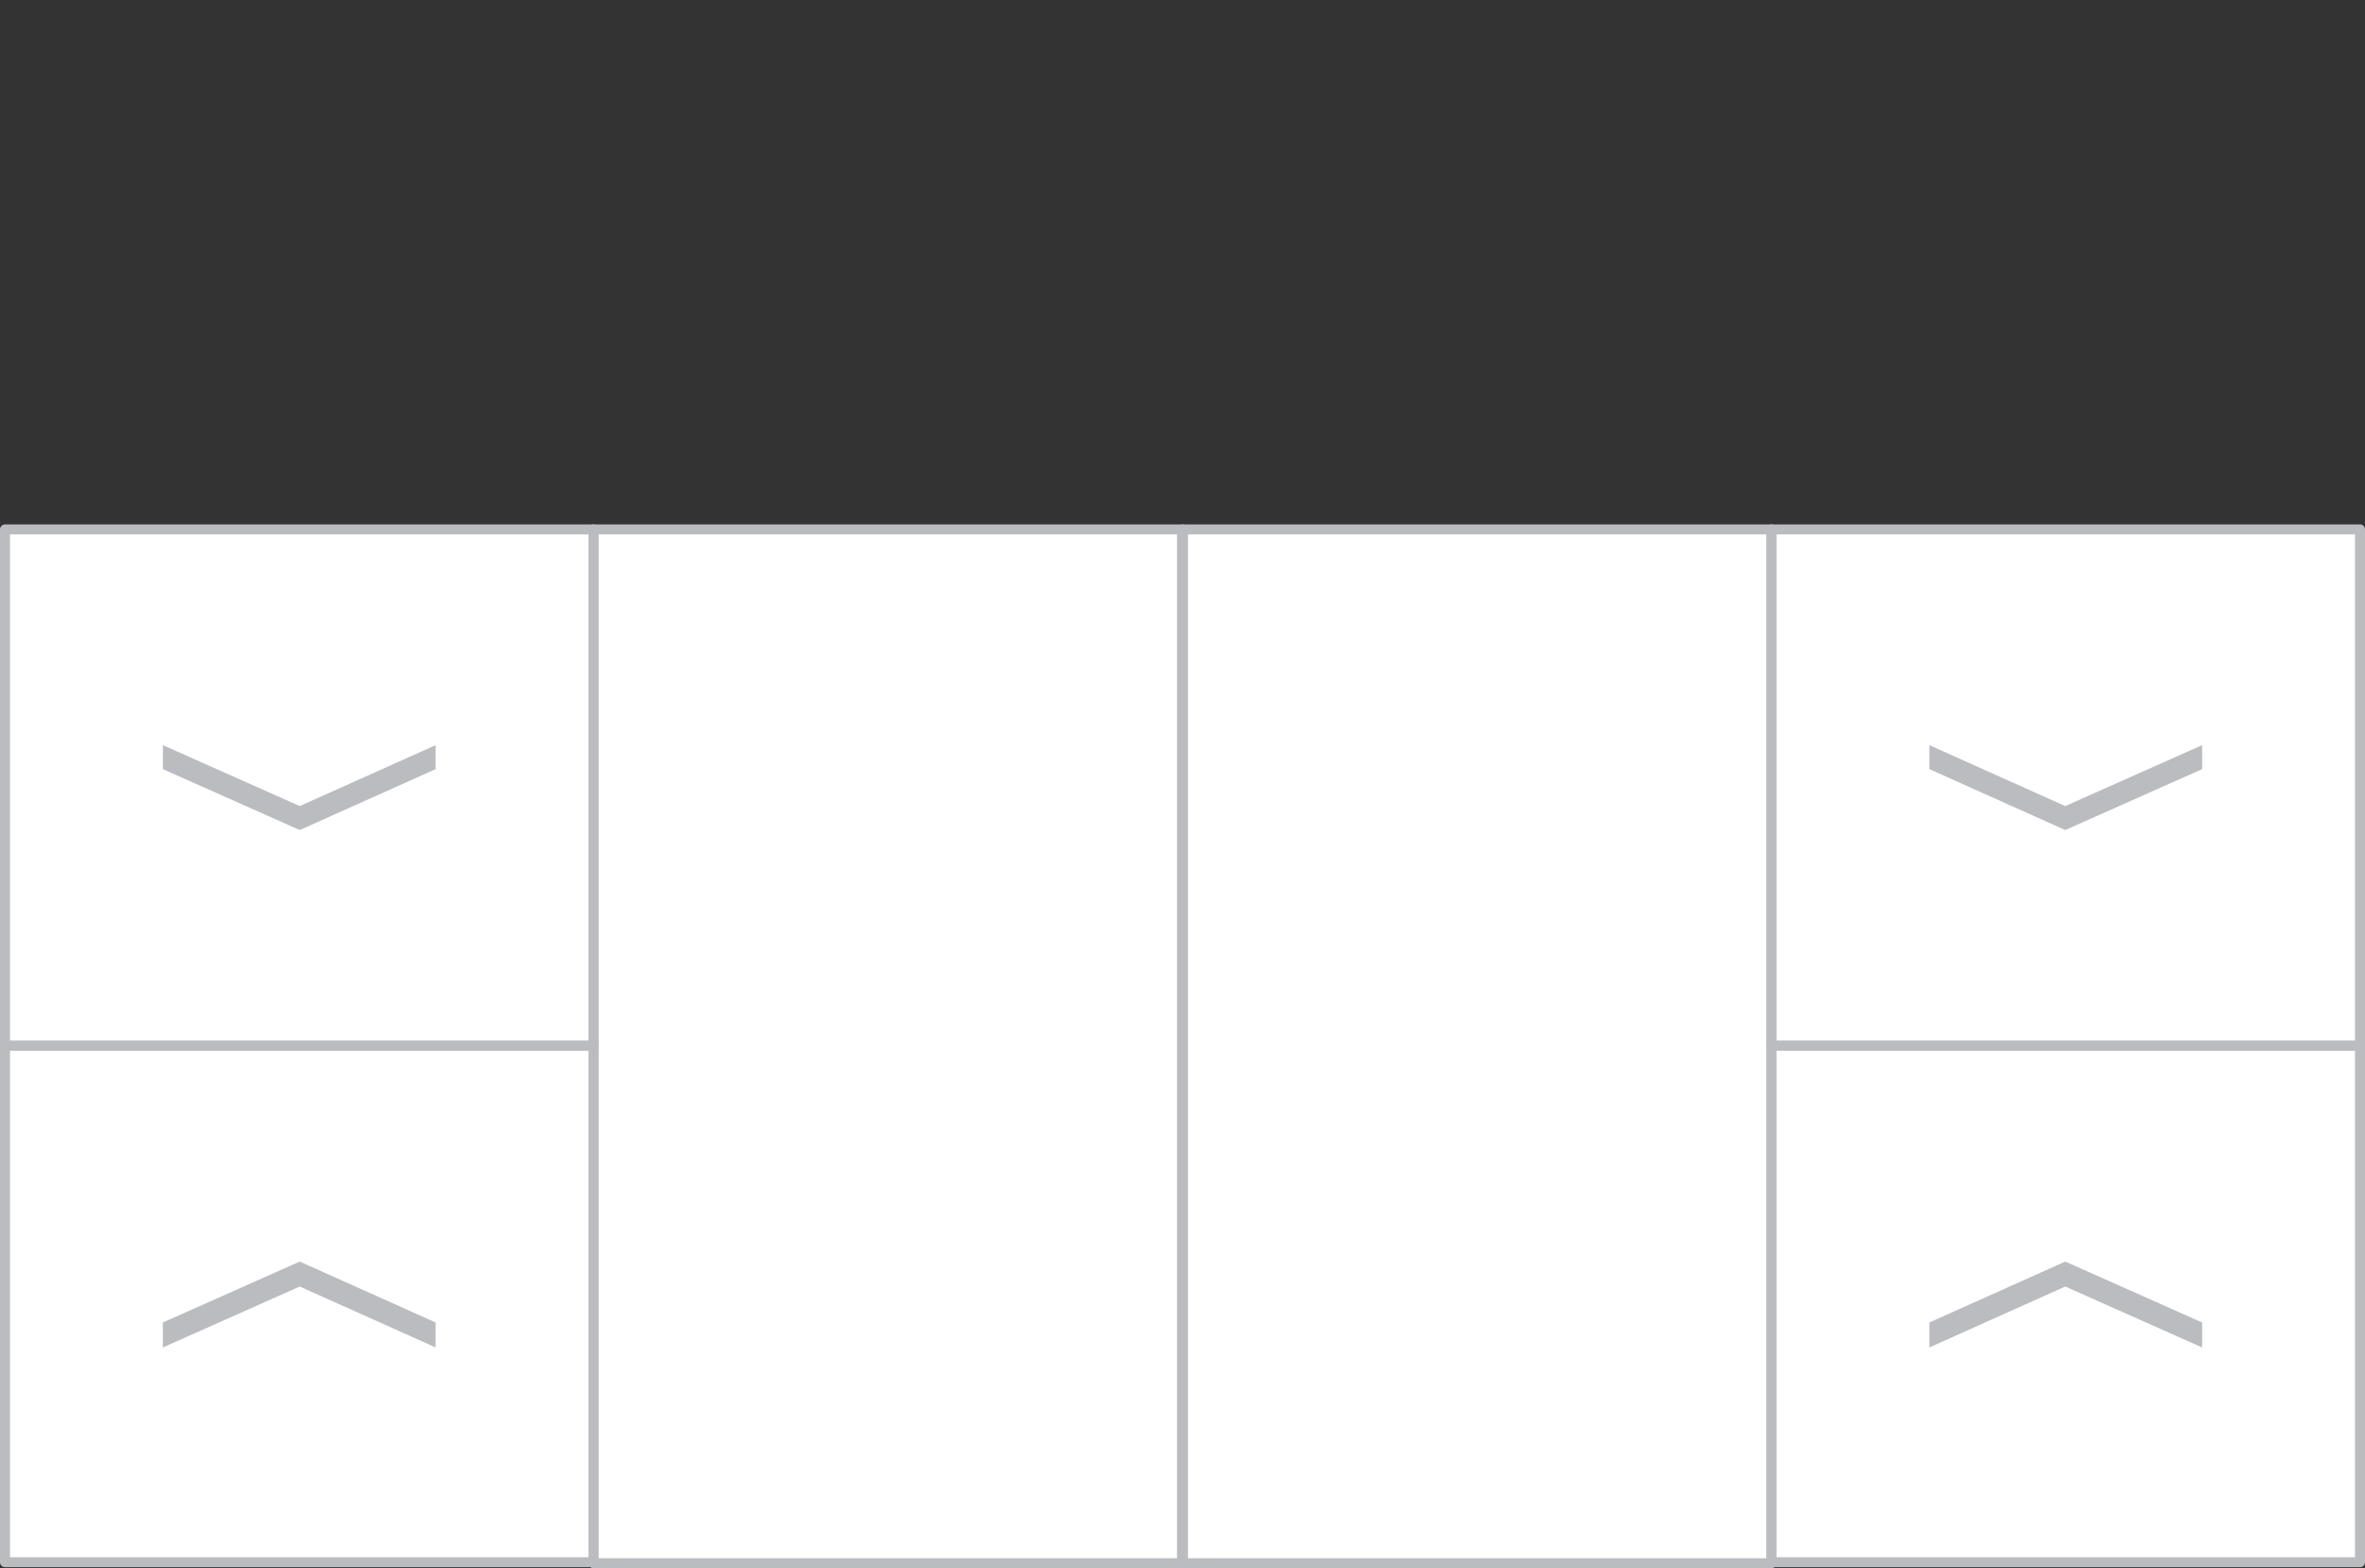
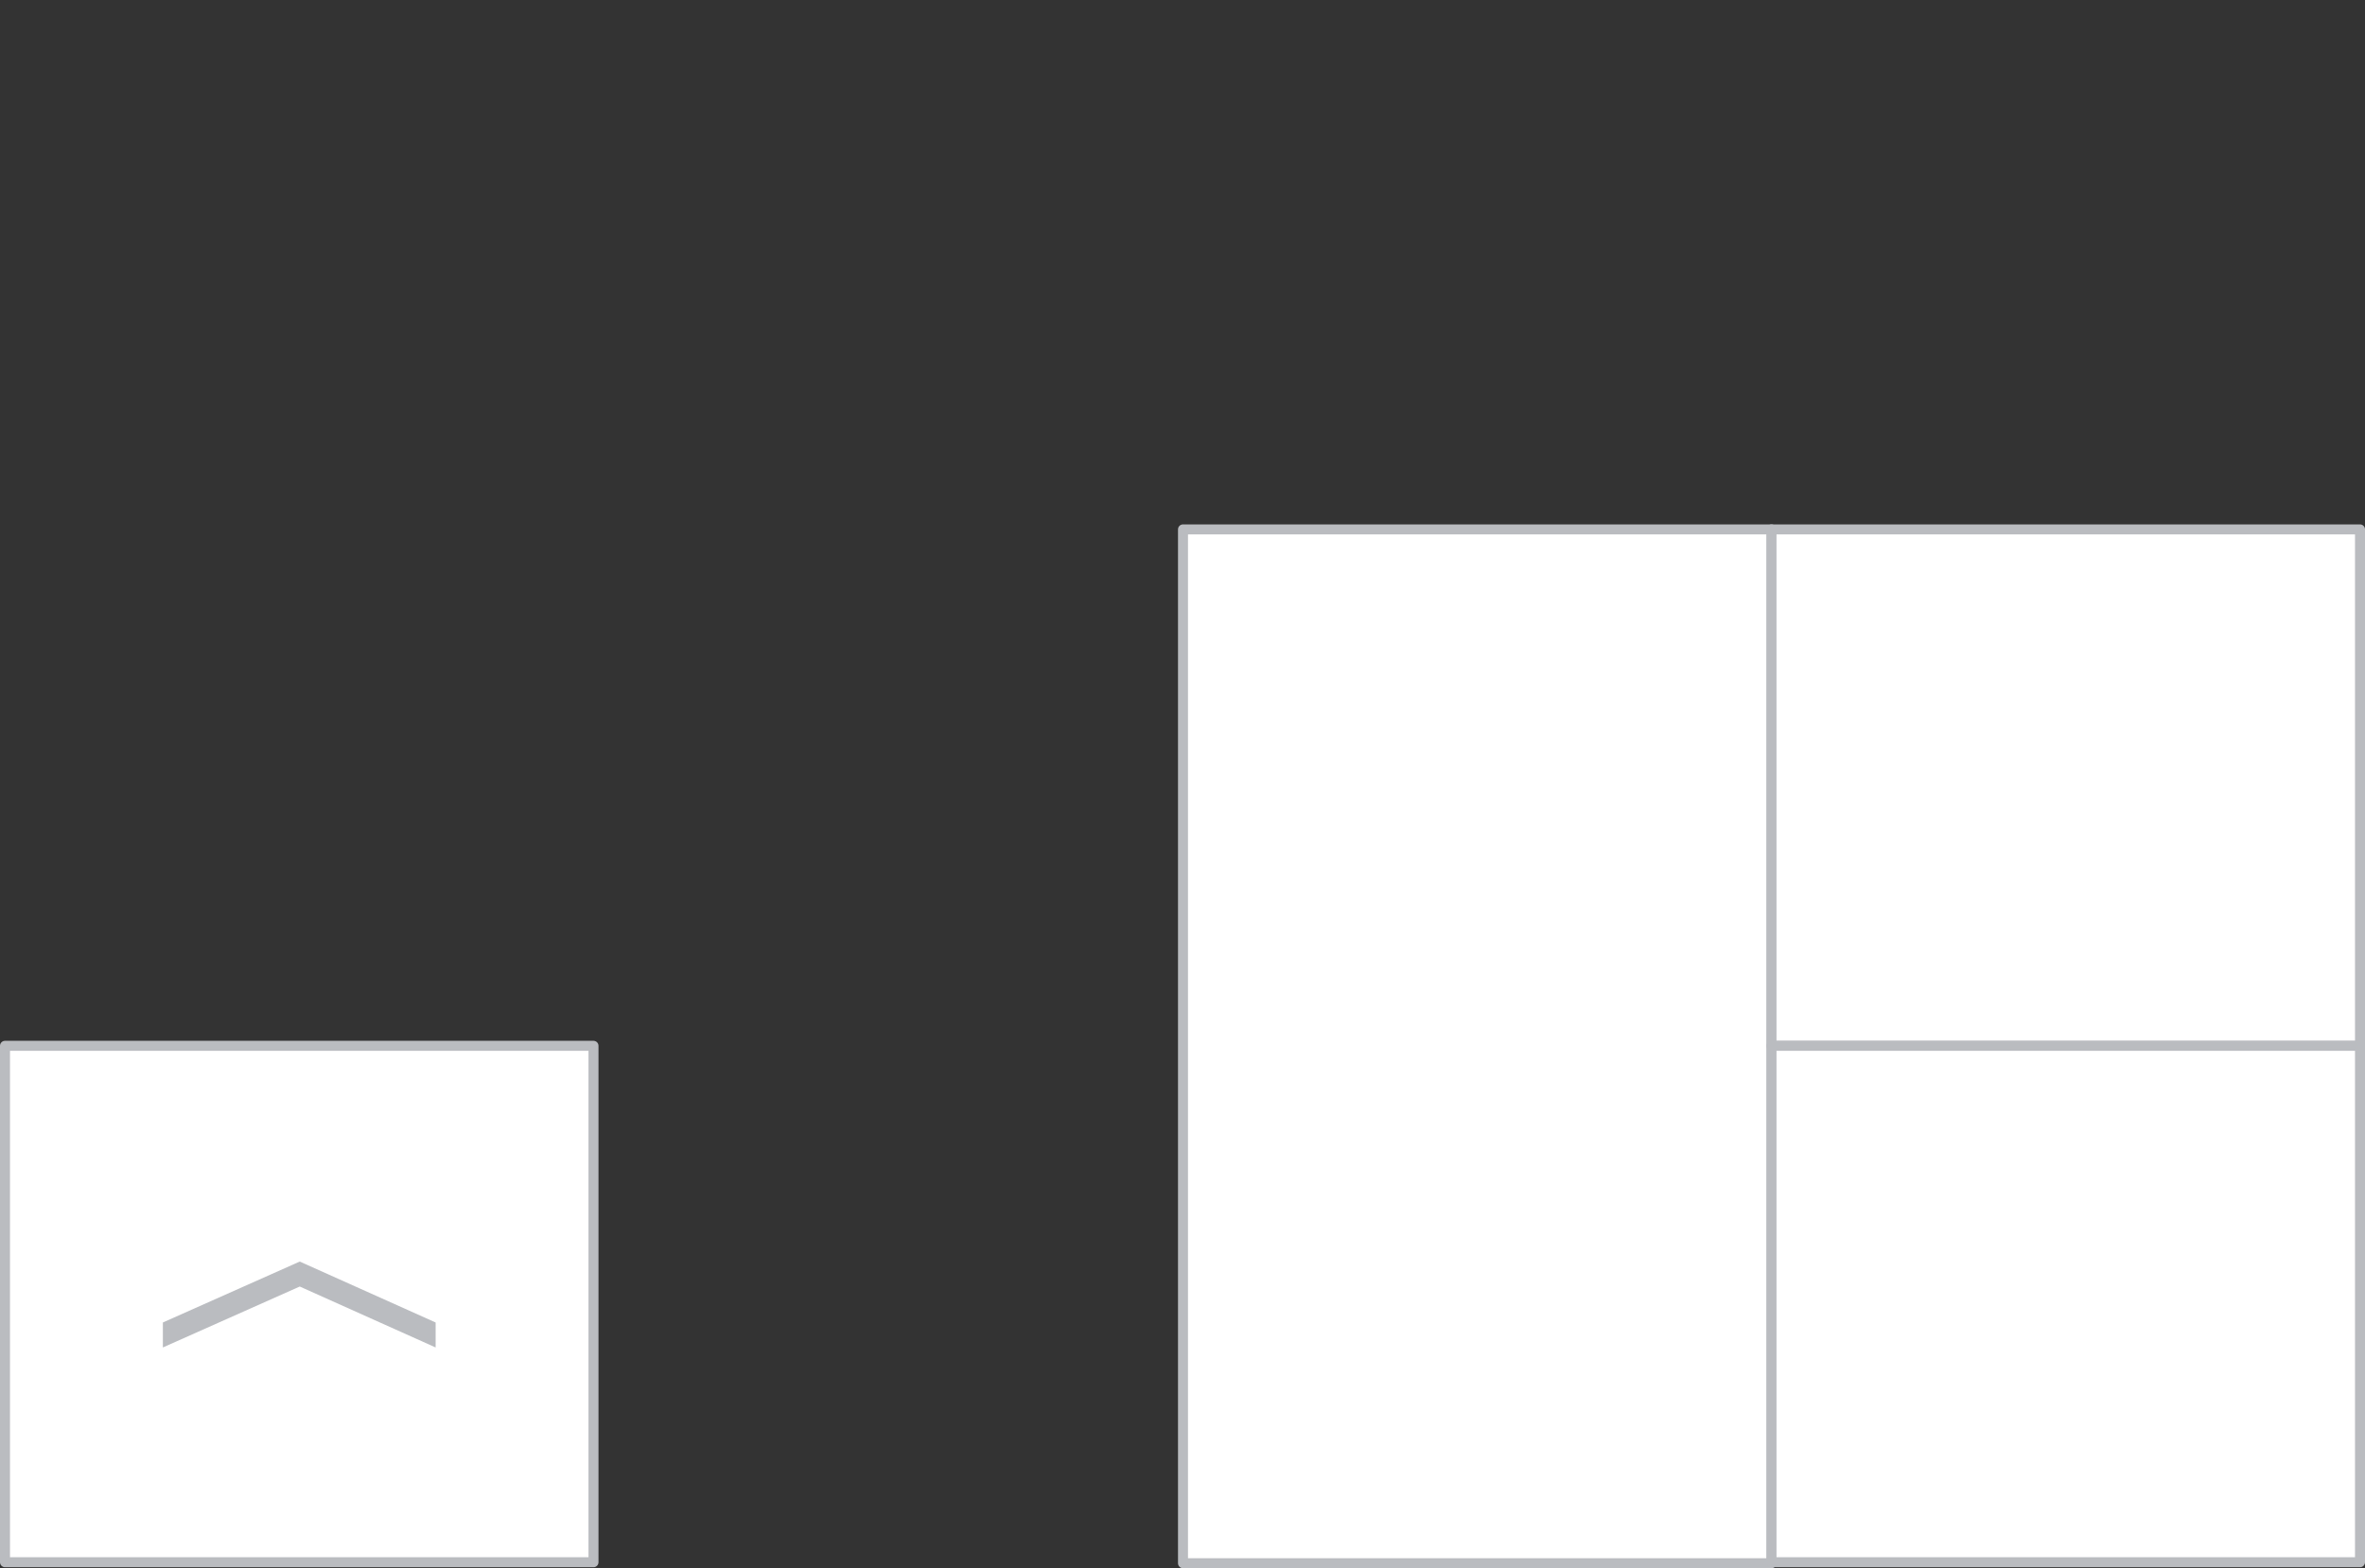
<svg xmlns="http://www.w3.org/2000/svg" id="Layer_1" x="0px" y="0px" viewBox="0 0 236.7 157" style="enable-background:new 0 0 236.7 157;" xml:space="preserve">
  <rect x="0" y="0" width="236.7" height="157" fill="#333333" stroke="none" />
  <style type="text/css"> .st0{fill:#FFFFFF;stroke:#BABCC0;stroke-linecap:round;stroke-linejoin:round;} .st1{fill:#BABCC0;} </style>
  <g id="XMLID_1370_">
    <g id="XMLID_925_">
-       <rect id="XMLID_926_" x="59.4" y="53" class="st0" width="58.9" height="103.5" />
-     </g>
+       </g>
    <g id="XMLID_927_">
      <rect id="XMLID_928_" x="118.4" y="53" class="st0" width="58.9" height="103.5" />
    </g>
    <g id="XMLID_941_">
-       <rect id="XMLID_942_" x="0.5" y="53" class="st0" width="58.9" height="51.7" />
-     </g>
-     <polygon id="XMLID_940_" class="st1" points="30,83.1 16.3,77 16.3,74.6 30,80.7 43.6,74.6 43.6,77 " />
+       </g>
    <g id="XMLID_938_">
      <rect id="XMLID_939_" x="0.5" y="104.7" class="st0" width="58.9" height="51.7" />
    </g>
    <polygon id="XMLID_937_" class="st1" points="30,126.3 43.6,132.4 43.6,134.9 30,128.8 16.3,134.9 16.3,132.4 " />
    <g id="XMLID_923_">
      <rect id="XMLID_924_" x="177.3" y="53" class="st0" width="58.9" height="51.7" />
    </g>
-     <polygon id="XMLID_922_" class="st1" points="206.7,83.1 193.1,77 193.1,74.6 206.7,80.7 220.4,74.6 220.4,77 " />
    <g id="XMLID_920_">
      <rect id="XMLID_921_" x="177.3" y="104.7" class="st0" width="58.9" height="51.7" />
    </g>
-     <polygon id="XMLID_919_" class="st1" points="206.7,126.3 220.4,132.4 220.4,134.9 206.7,128.8 193.1,134.9 193.1,132.4 " />
  </g>
</svg>